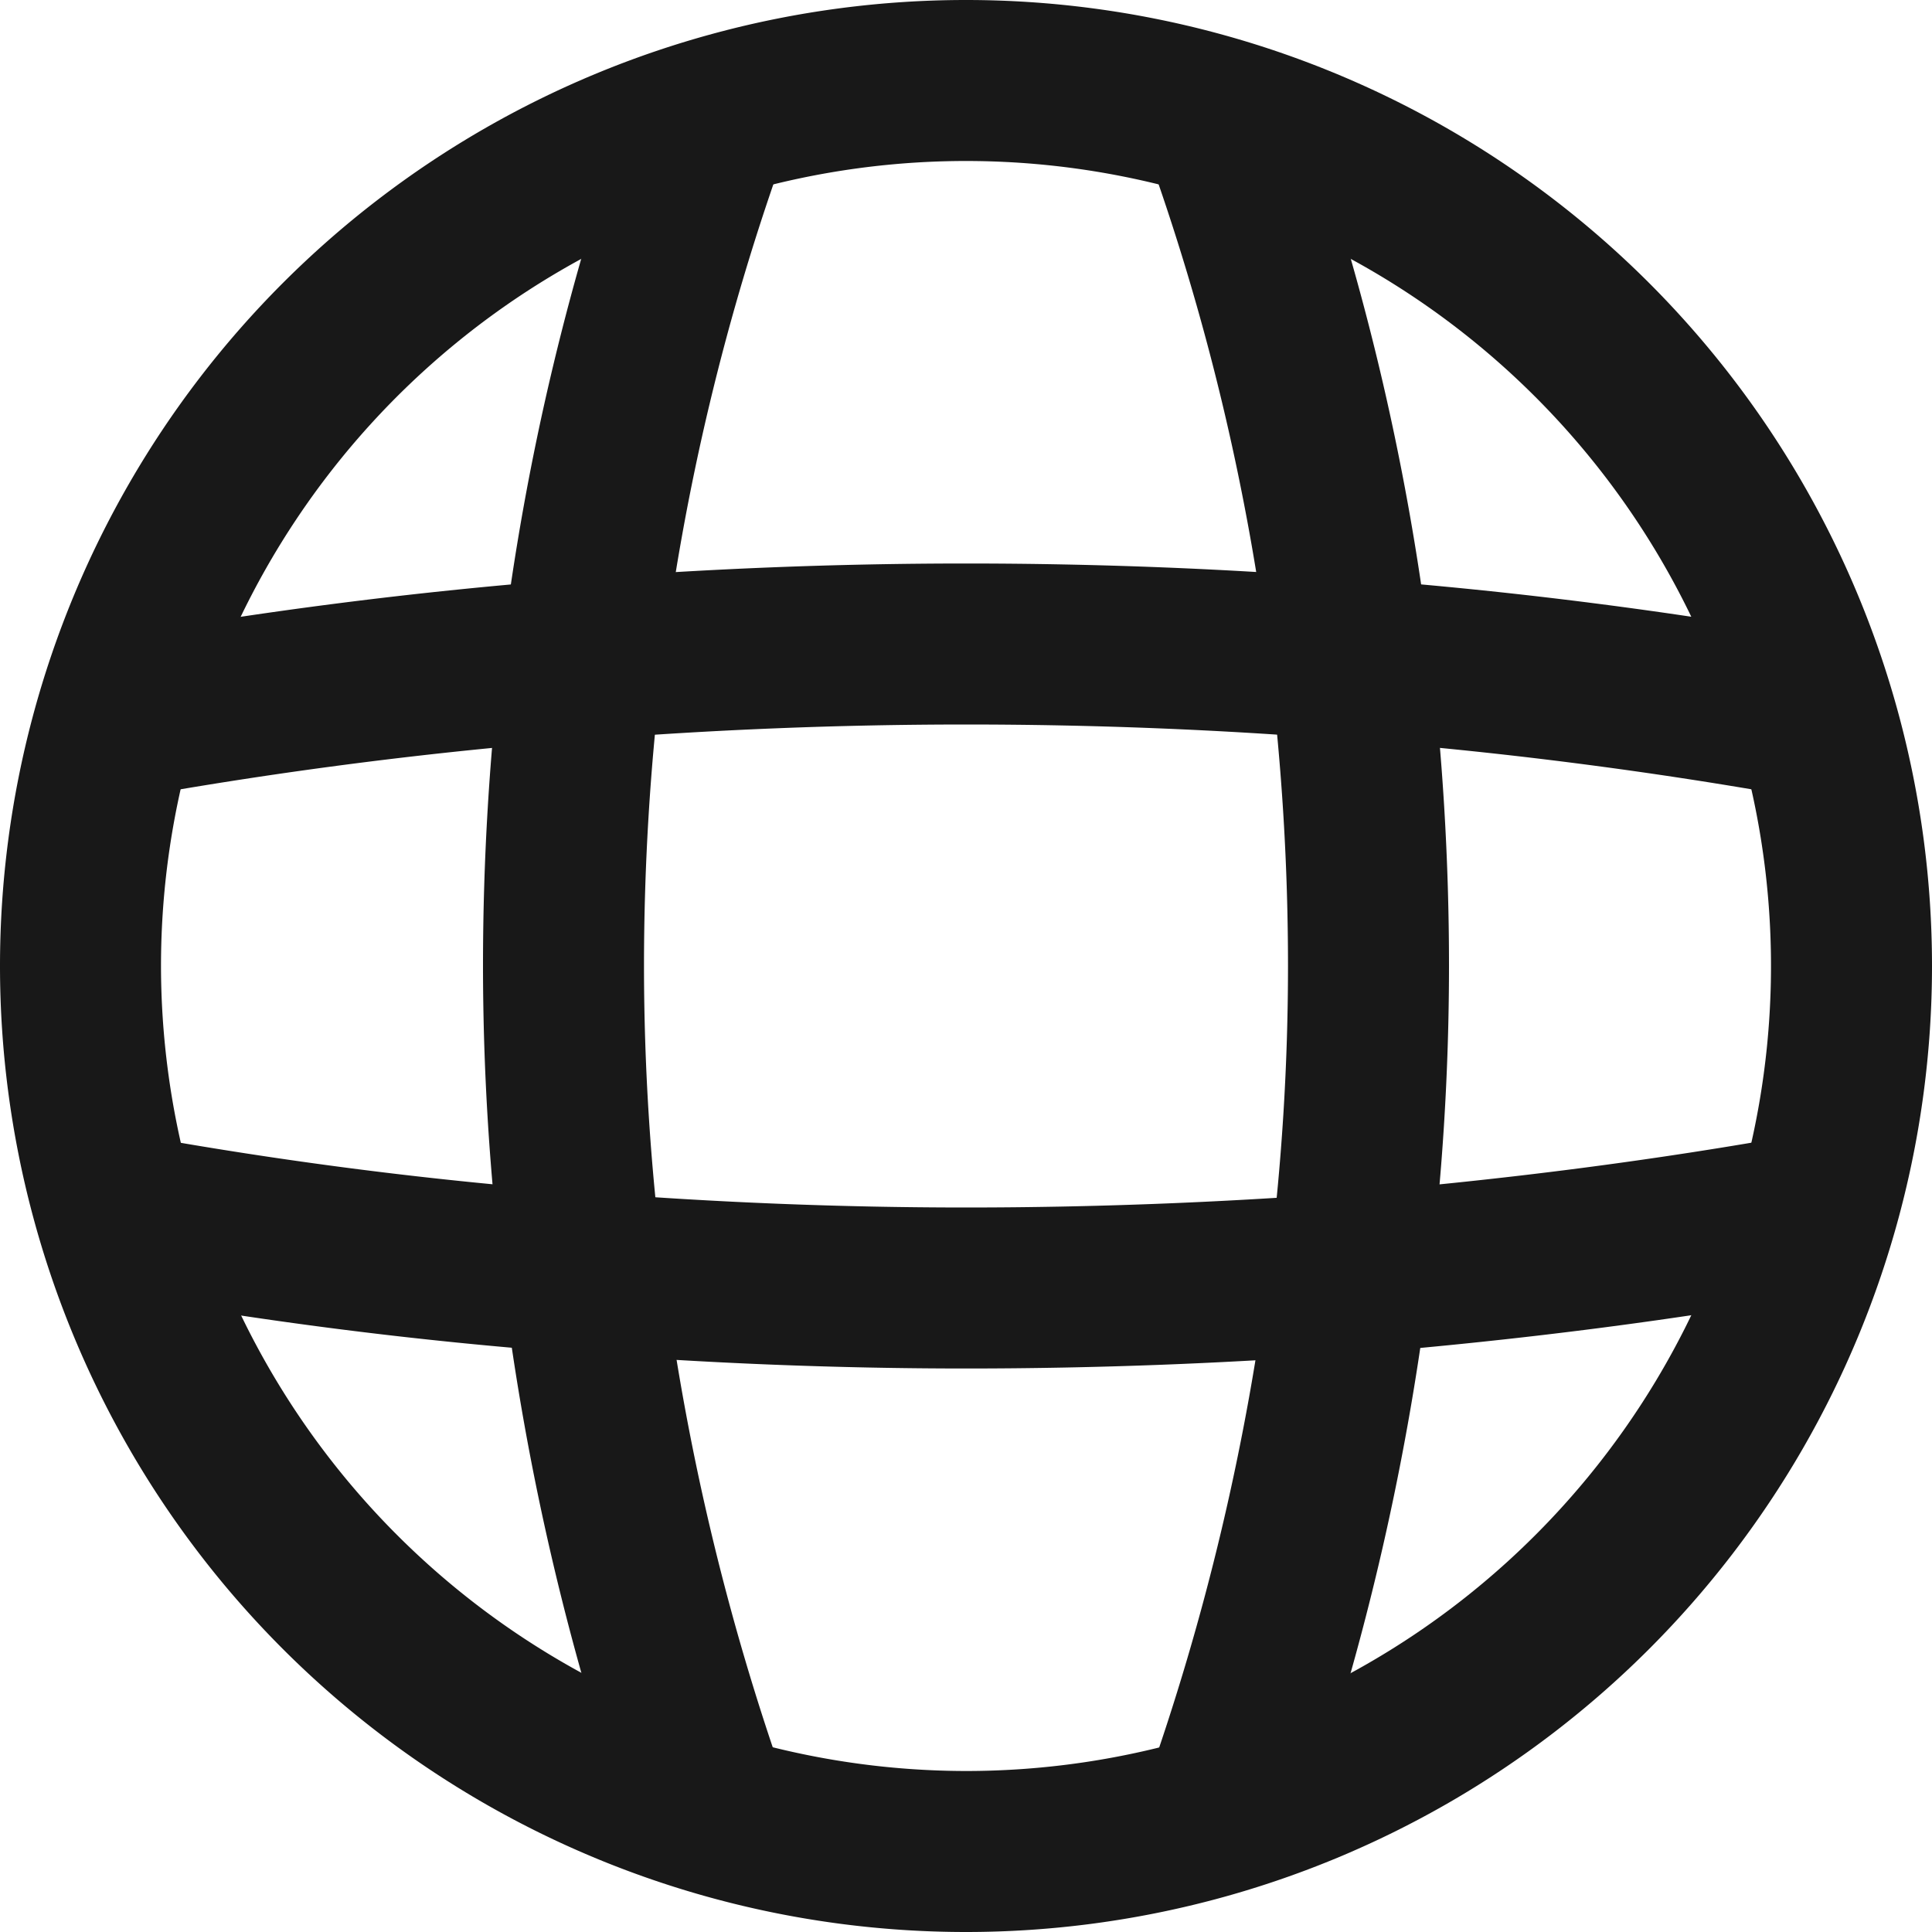
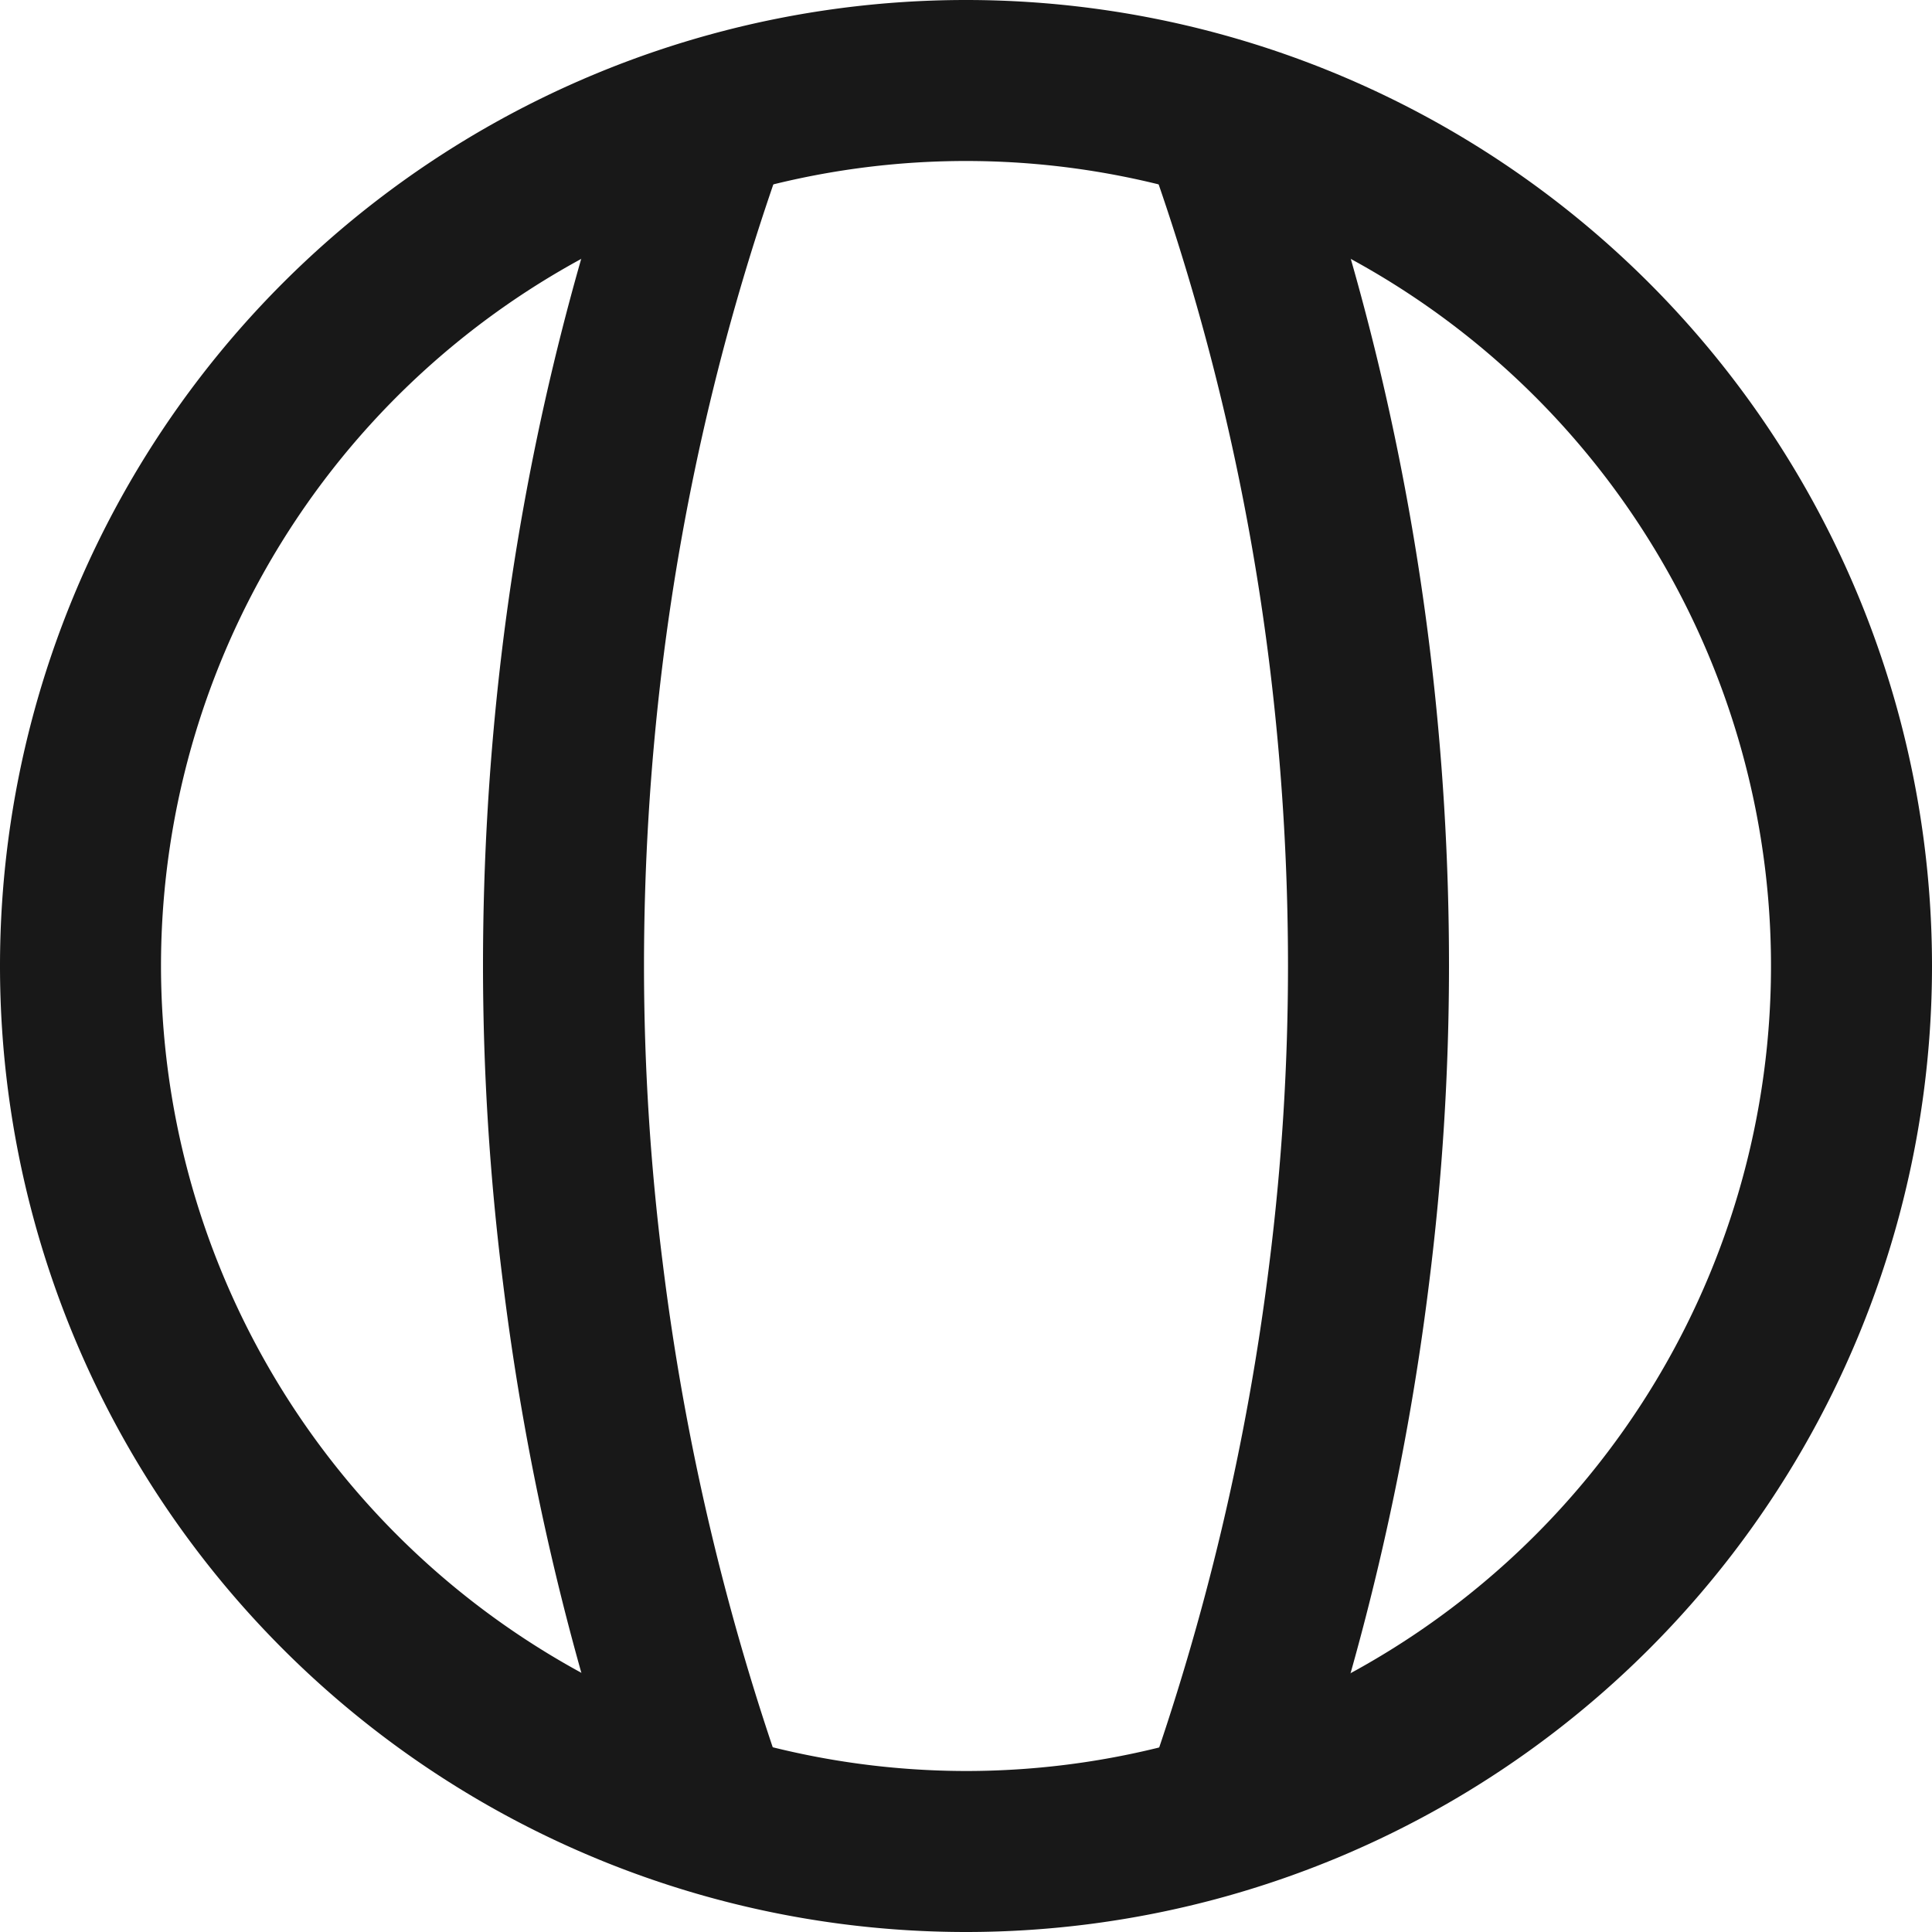
<svg xmlns="http://www.w3.org/2000/svg" width="24" height="24" viewBox="0 0 24 24">
  <defs>
    <style>.a{fill:#181818;}</style>
  </defs>
  <path class="a" d="M11-1A12,12,0,0,1,23,11,12,12,0,0,1,11,23,12,12,0,0,1-1,11,12,12,0,0,1,11-1Zm0,22A10,10,0,1,0,1,11,10.011,10.011,0,0,0,11,21Z" transform="translate(1 1)" />
-   <path class="a" d="M1.616,9.914,1.264,7.946a58.507,58.507,0,0,1,5.891-.753C8.753,7.065,10.384,7,12,7c1.643,0,3.275.065,4.851.193a58.012,58.012,0,0,1,5.886.753l-.355,1.968a56.055,56.055,0,0,0-5.689-.727C15.167,9.063,13.589,9,12,9c-1.563,0-3.141.063-4.69.187A56.527,56.527,0,0,0,1.616,9.914Z" />
-   <path class="a" d="M12,17c-1.609,0-3.237-.065-4.84-.193a55.644,55.644,0,0,1-5.9-.753l.364-1.967a53.663,53.663,0,0,0,5.693.726C8.869,14.937,10.444,15,12,15s3.136-.06,4.681-.177c2.013-.167,3.878-.408,5.7-.737l.355,1.968c-1.888.341-3.817.59-5.9.762h-.007C15.24,16.938,13.613,17,12,17Z" />
  <path class="a" d="M7.888,22.875a32.579,32.579,0,0,1-1.64-6.944A31.566,31.566,0,0,1,6,12a32.68,32.68,0,0,1,.237-3.931A31.521,31.521,0,0,1,7.9,1.118L9.78,1.8A29.516,29.516,0,0,0,8.223,8.312,30.668,30.668,0,0,0,8,12a29.576,29.576,0,0,0,.232,3.685,30.585,30.585,0,0,0,1.54,6.52Z" />
  <path class="a" d="M16.112,22.875l-1.884-.67a30.594,30.594,0,0,0,1.54-6.507A29.669,29.669,0,0,0,16,12a30.673,30.673,0,0,0-.223-3.689A29.514,29.514,0,0,0,14.22,1.8L16.1,1.118a31.519,31.519,0,0,1,1.663,6.951A32.683,32.683,0,0,1,18,12a31.662,31.662,0,0,1-.248,3.945A32.59,32.59,0,0,1,16.112,22.875Z" />
</svg>